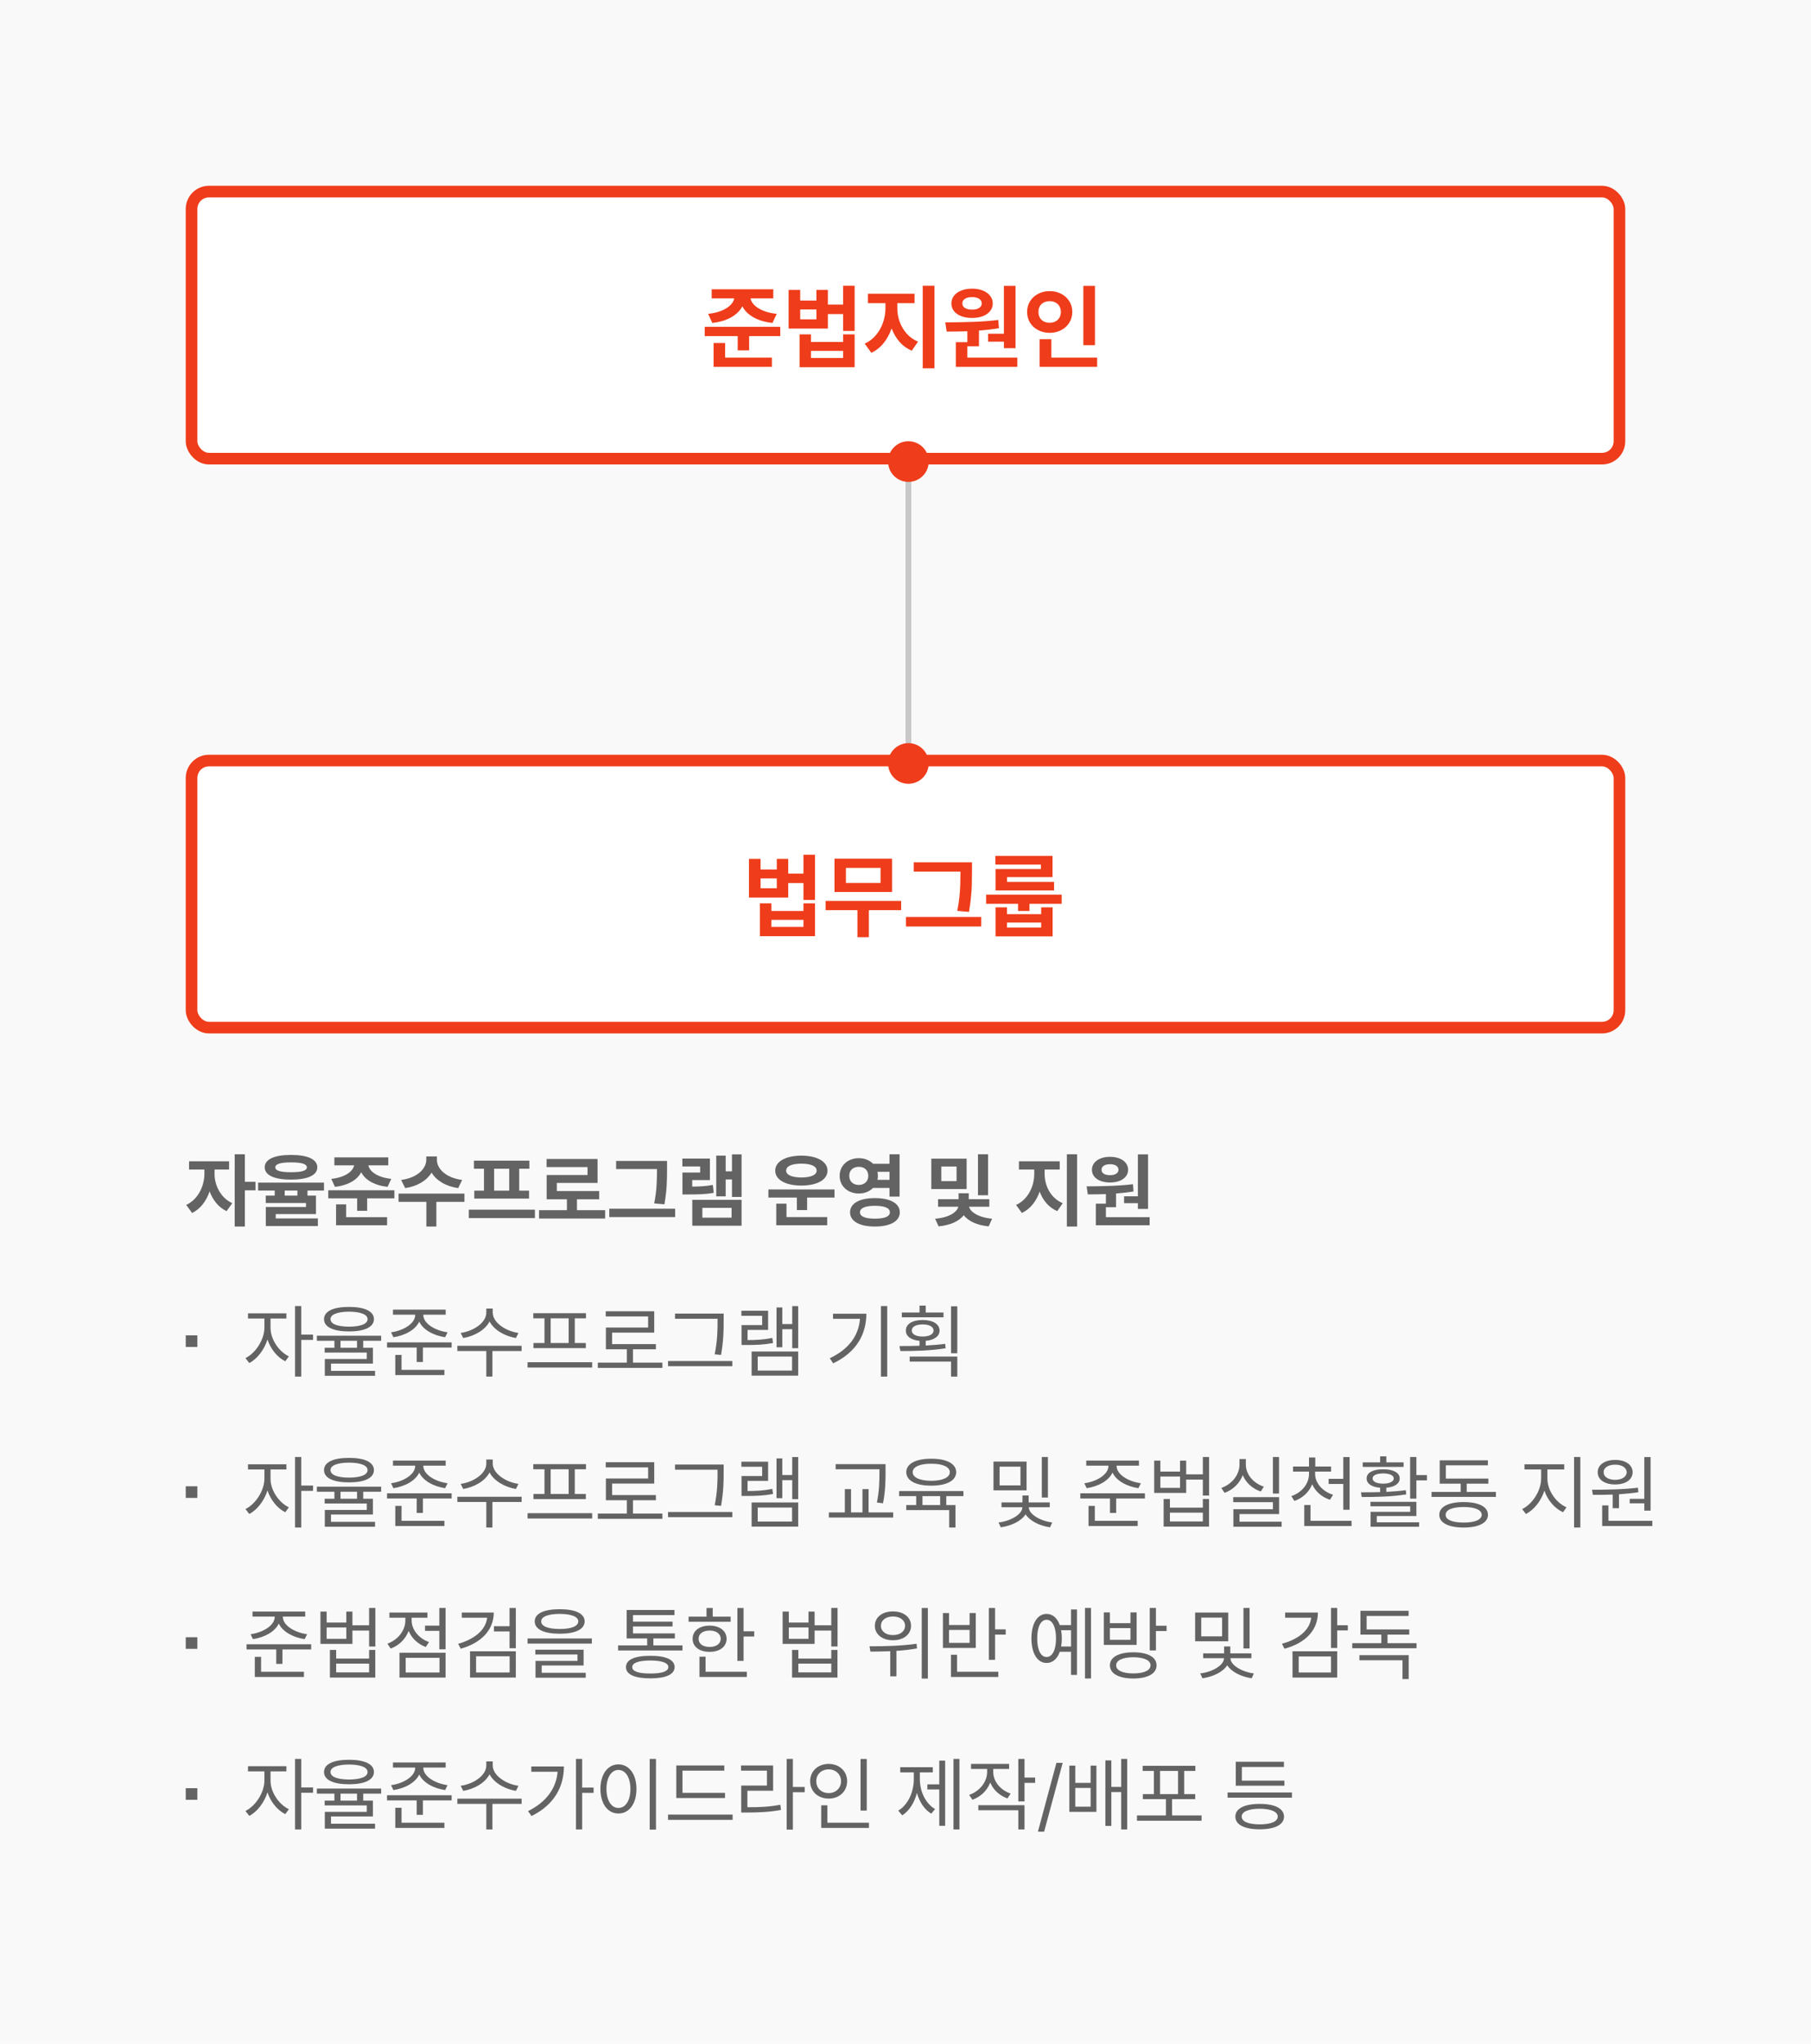
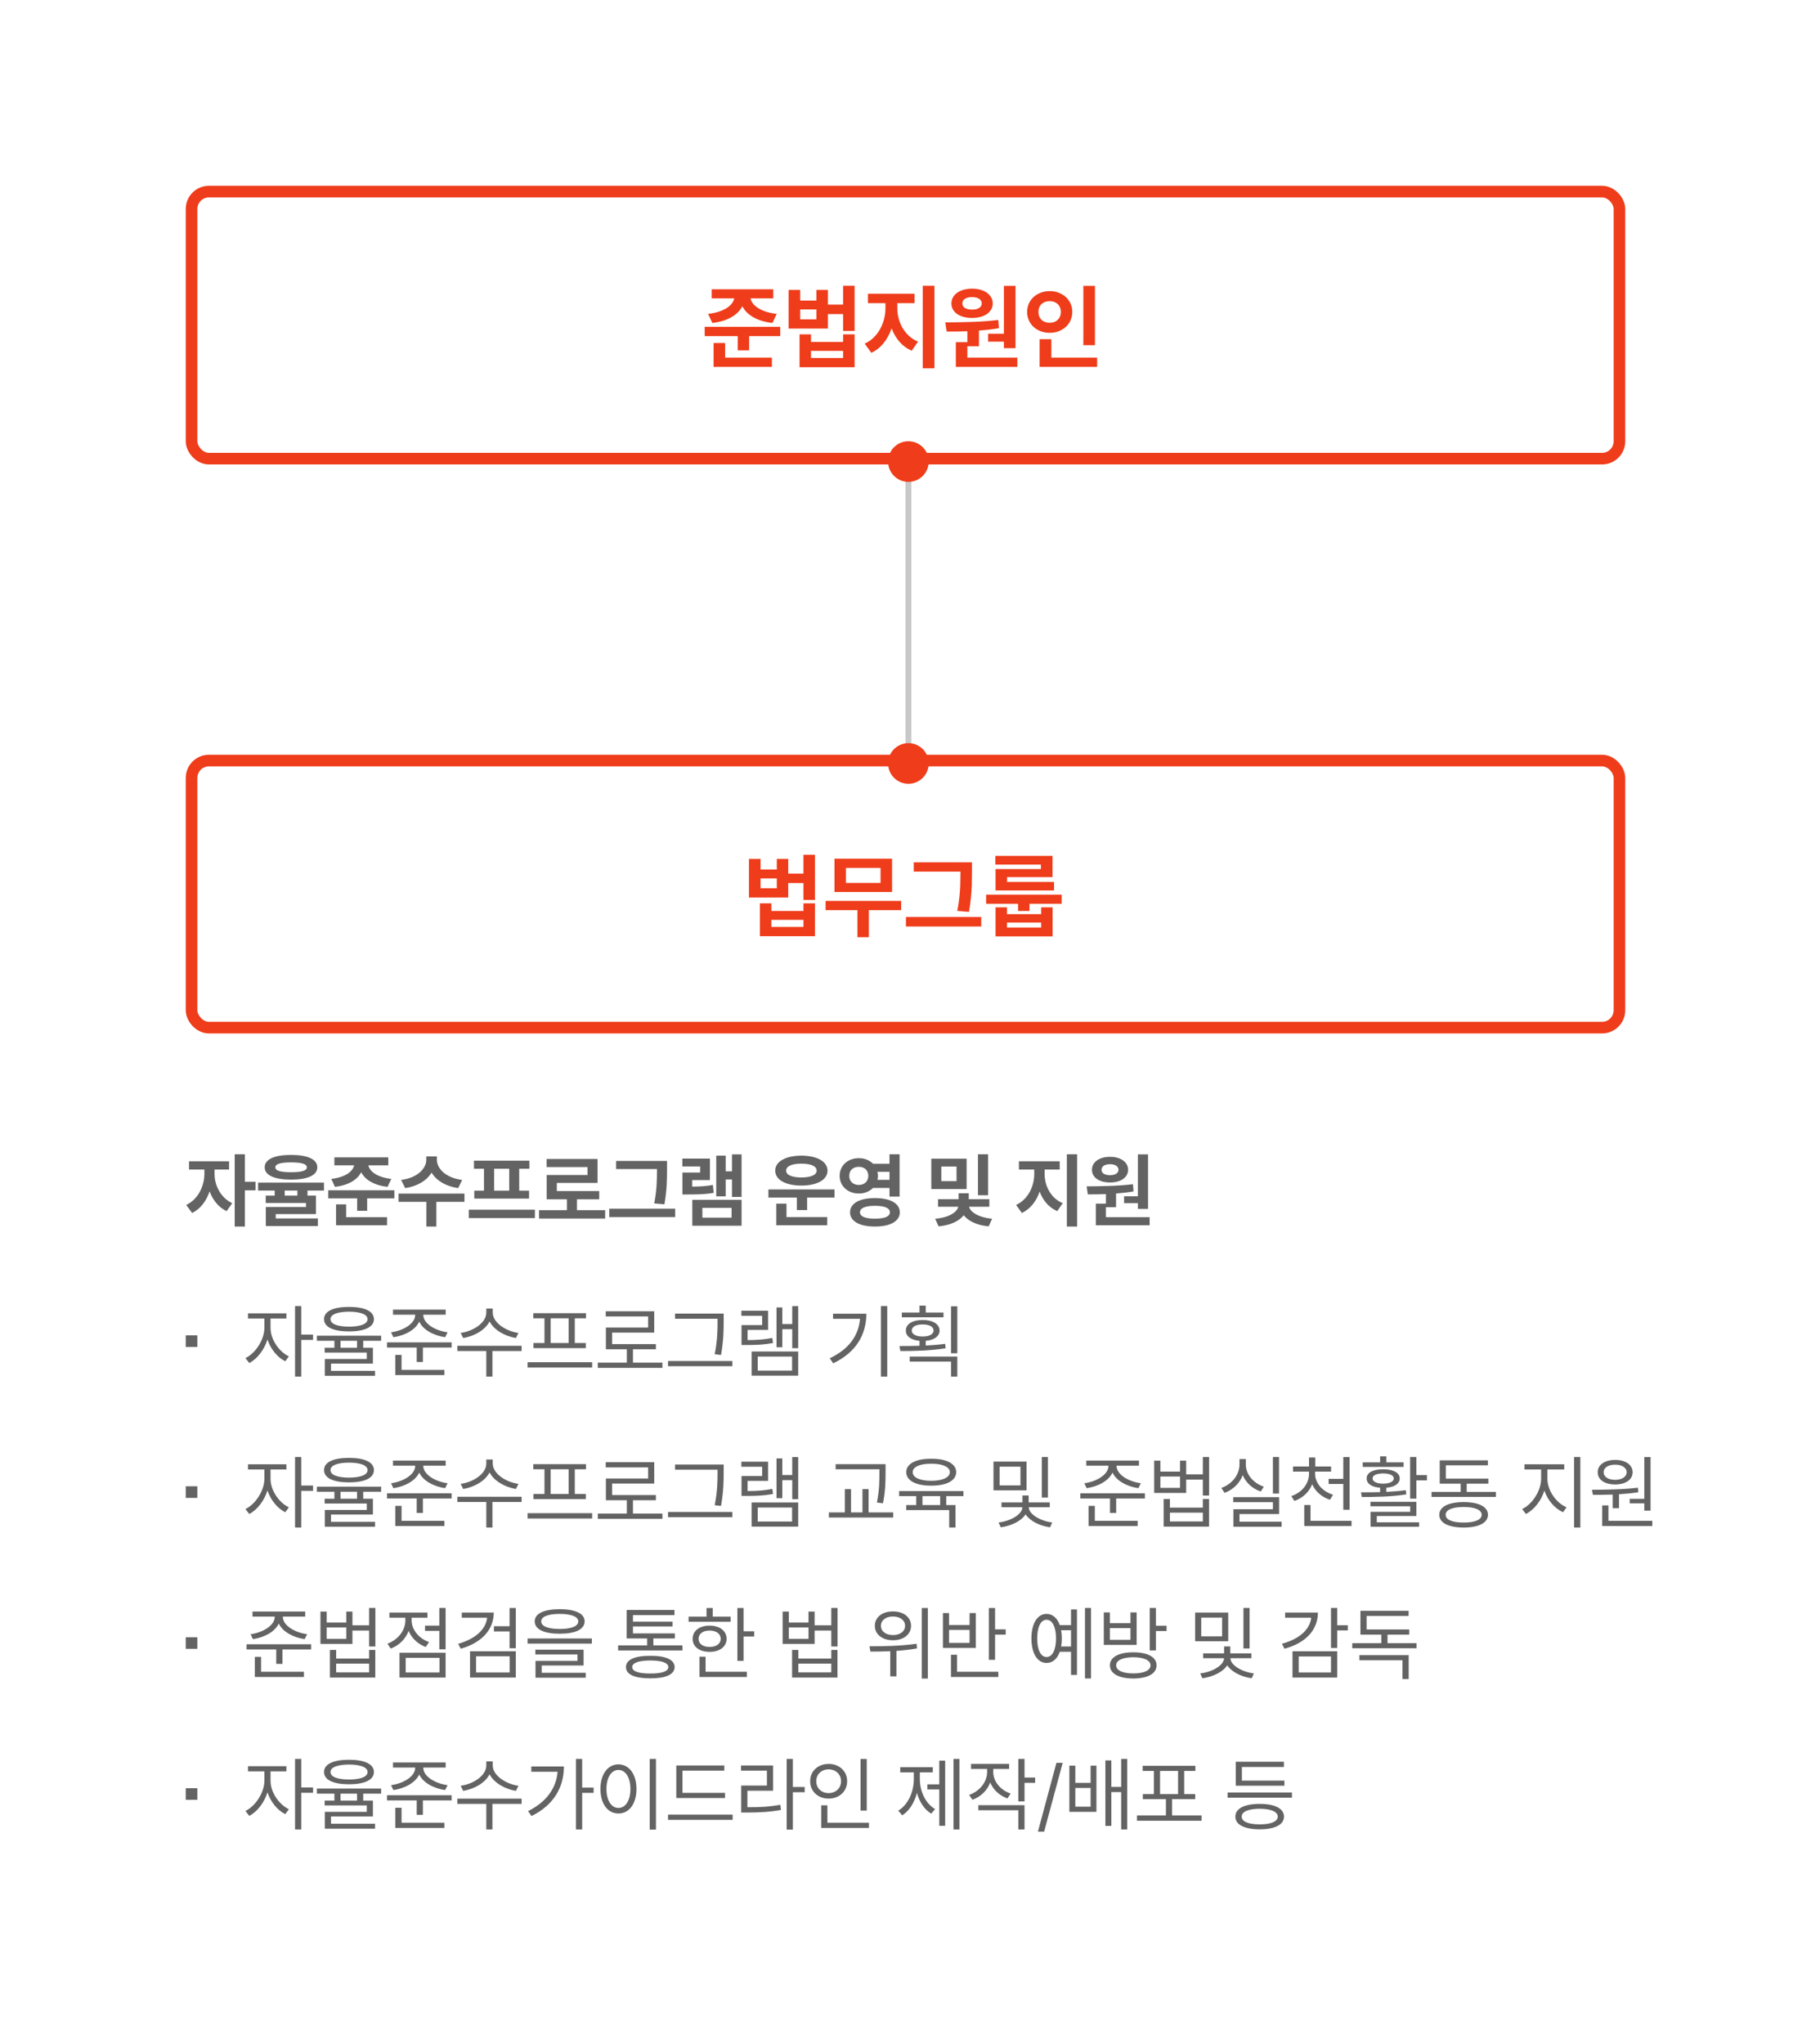
<svg xmlns="http://www.w3.org/2000/svg" width="312" height="352" viewBox="0 0 312 352" fill="none">
-   <rect width="312" height="352" fill="#F9F9F9" />
-   <rect x="33" y="33" width="246" height="46" rx="3" fill="white" />
  <path d="M133.219 51.391H129.297C129.375 51.797 129.596 52.185 129.961 52.555C130.326 52.919 130.833 53.237 131.484 53.508C132.135 53.779 132.911 53.964 133.812 54.062L133.078 55.625C131.776 55.479 130.682 55.154 129.797 54.648C128.911 54.143 128.276 53.51 127.891 52.75C127.505 53.505 126.87 54.138 125.984 54.648C125.099 55.154 124.01 55.479 122.719 55.625L122 54.062C122.896 53.964 123.669 53.779 124.32 53.508C124.971 53.237 125.477 52.919 125.836 52.555C126.195 52.185 126.417 51.797 126.5 51.391H122.609V49.828H133.219V51.391ZM121.406 56.297H134.422V57.891H129.062V60.344H127.094V57.891H121.406V56.297ZM122.938 59.078H124.922V61.594H132.984V63.188H122.938V59.078ZM137.859 51.766H140.656V49.938H142.625V52.469H145.25V49.219H147.234V57H145.25V54.094H142.625V56.594H135.859V49.938H137.859V51.766ZM137.75 57.594H139.719V58.906H145.25V57.594H147.234V63.25H137.75V57.594ZM140.656 55V53.297H137.859V55H140.656ZM145.25 61.656V60.438H139.719V61.656H145.25ZM154.594 53.094C154.589 53.88 154.721 54.654 154.992 55.414C155.263 56.169 155.667 56.852 156.203 57.461C156.74 58.065 157.391 58.526 158.156 58.844L157.078 60.406C156.266 60.062 155.568 59.56 154.984 58.898C154.401 58.232 153.943 57.453 153.609 56.562C153.276 57.526 152.812 58.375 152.219 59.109C151.63 59.839 150.927 60.391 150.109 60.766L148.969 59.188C149.729 58.849 150.378 58.357 150.914 57.711C151.456 57.065 151.862 56.341 152.133 55.539C152.409 54.732 152.547 53.917 152.547 53.094V52.219H149.531V50.594H157.562V52.219H154.594V53.094ZM158.969 49.219H160.984V63.438H158.969V49.219ZM174.953 59.969H172.953V58.844H170.234V57.484H172.953V49.234H174.953V59.969ZM162.859 55.531C164.646 55.521 166.281 55.49 167.766 55.438C169.25 55.38 170.656 55.271 171.984 55.109L172.094 56.531C171.01 56.714 169.865 56.849 168.656 56.938V59.641H166.656V61.594H175.266V63.188H164.672V58.938H166.656V57.055C165.667 57.091 164.479 57.109 163.094 57.109L162.859 55.531ZM163.906 52.266C163.906 51.766 164.057 51.323 164.359 50.938C164.661 50.552 165.083 50.253 165.625 50.039C166.167 49.825 166.786 49.719 167.484 49.719C168.167 49.719 168.776 49.825 169.312 50.039C169.849 50.253 170.268 50.552 170.57 50.938C170.878 51.323 171.031 51.766 171.031 52.266C171.031 52.766 170.878 53.206 170.57 53.586C170.268 53.966 169.849 54.258 169.312 54.461C168.776 54.664 168.167 54.766 167.484 54.766C166.781 54.766 166.159 54.664 165.617 54.461C165.081 54.258 164.661 53.966 164.359 53.586C164.057 53.206 163.906 52.766 163.906 52.266ZM165.797 52.266C165.792 52.604 165.943 52.867 166.25 53.055C166.562 53.237 166.984 53.328 167.516 53.328C167.995 53.328 168.383 53.234 168.68 53.047C168.982 52.859 169.135 52.599 169.141 52.266C169.135 51.922 168.979 51.654 168.672 51.461C168.37 51.268 167.974 51.172 167.484 51.172C166.969 51.172 166.557 51.268 166.25 51.461C165.943 51.654 165.792 51.922 165.797 52.266ZM188.641 59.453H186.641V49.234H188.641V59.453ZM176.953 53.719C176.953 53.036 177.125 52.422 177.469 51.875C177.812 51.328 178.279 50.904 178.867 50.602C179.461 50.294 180.12 50.141 180.844 50.141C181.562 50.141 182.219 50.294 182.812 50.602C183.406 50.904 183.875 51.328 184.219 51.875C184.562 52.422 184.734 53.036 184.734 53.719C184.734 54.411 184.562 55.034 184.219 55.586C183.875 56.133 183.406 56.56 182.812 56.867C182.219 57.175 181.562 57.328 180.844 57.328C180.12 57.328 179.461 57.175 178.867 56.867C178.273 56.56 177.805 56.133 177.461 55.586C177.122 55.034 176.953 54.411 176.953 53.719ZM178.906 53.719C178.901 54.104 178.982 54.44 179.148 54.727C179.315 55.008 179.544 55.224 179.836 55.375C180.133 55.521 180.469 55.594 180.844 55.594C181.208 55.594 181.534 55.521 181.82 55.375C182.112 55.224 182.341 55.008 182.508 54.727C182.68 54.44 182.766 54.104 182.766 53.719C182.766 53.344 182.68 53.016 182.508 52.734C182.341 52.453 182.112 52.24 181.82 52.094C181.529 51.943 181.203 51.87 180.844 51.875C180.469 51.87 180.133 51.943 179.836 52.094C179.544 52.24 179.315 52.453 179.148 52.734C178.982 53.016 178.901 53.344 178.906 53.719ZM179.109 58.422H181.125V61.594H189.016V63.188H179.109V58.422Z" fill="#EF3C1A" />
  <rect x="33" y="33" width="246" height="46" rx="3" stroke="#EF3C1A" stroke-width="2" />
  <rect x="33" y="131" width="246" height="46" rx="3" fill="white" />
  <path d="M131.031 149.766H133.828V147.938H135.797V150.469H138.422V147.219H140.406V155H138.422V152.094H135.797V154.594H129.031V147.938H131.031V149.766ZM130.922 155.594H132.891V156.906H138.422V155.594H140.406V161.25H130.922V155.594ZM133.828 153V151.297H131.031V153H133.828ZM138.422 159.656V158.438H132.891V159.656H138.422ZM155.25 156.766H149.688V161.422H147.719V156.766H142.234V155.172H155.25V156.766ZM143.766 147.906H153.688V153.641H143.766V147.906ZM151.703 152.078V149.484H145.734V152.078H151.703ZM167.453 150.234C167.448 151.125 167.438 151.87 167.422 152.469C167.406 153.062 167.359 153.747 167.281 154.523C167.208 155.299 167.094 156.146 166.938 157.062L164.922 156.891C165.089 156.042 165.211 155.24 165.289 154.484C165.367 153.724 165.414 153.044 165.43 152.445C165.451 151.846 165.464 151.109 165.469 150.234V150.125H157.422V148.531H167.453V150.234ZM156.078 157.938H169.047V159.578H156.078V157.938ZM182.906 155.672H177.359V156.906H175.391V155.672H169.891V154.094H182.906V155.672ZM171.484 147.422H181.328V151.078H173.5V151.906H181.594V153.375H171.516V149.688H179.328V148.922H171.484V147.422ZM171.516 156.281H173.484V157.453H179.375V156.281H181.344V161.281H171.516V156.281ZM179.375 159.766V158.906H173.484V159.766H179.375Z" fill="#EF3C1A" />
  <rect x="33" y="131" width="246" height="46" rx="3" stroke="#EF3C1A" stroke-width="2" />
  <path d="M36.963 202.207V201.441H39.465V200.02H32.574V201.441H35.213V202.207C35.199 204.265 34.153 206.575 32.082 207.539L33.094 208.92C34.529 208.243 35.555 206.849 36.108 205.208C36.669 206.698 37.653 207.97 39.041 208.605L40.012 207.238C37.968 206.288 36.956 204.101 36.963 202.207ZM40.435 211.258H42.185V205.023H44.018V203.561H42.185V198.816H40.435V211.258ZM50.143 198.926C47.272 198.926 45.603 199.678 45.603 201.059C45.603 202.433 47.272 203.178 50.143 203.178C53.007 203.178 54.661 202.433 54.668 201.059C54.661 199.678 53.007 198.926 50.143 198.926ZM44.469 205.064H47.326V205.939H45.781V207.211H52.713V207.895H45.795V211.176H54.764V209.863H47.504V209.111H54.435V205.939H52.973V205.064H55.816V203.697H44.469V205.064ZM47.435 201.059C47.429 200.491 48.317 200.211 50.143 200.211C51.981 200.211 52.863 200.491 52.863 201.059C52.863 201.653 51.981 201.899 50.143 201.906C48.317 201.899 47.429 201.653 47.435 201.059ZM49.049 205.939V205.064H51.236V205.939H49.049ZM66.891 199.35H57.607V200.717H61.012C60.807 201.735 59.535 202.781 57.074 203.055L57.703 204.422C60.027 204.162 61.572 203.191 62.228 201.906C62.885 203.198 64.436 204.162 66.768 204.422L67.41 203.055C64.949 202.781 63.657 201.742 63.459 200.717H66.891V199.35ZM56.555 206.404H61.531V208.551H63.254V206.404H67.943V205.01H56.555V206.404ZM57.895 211.039H66.686V209.645H59.631V207.443H57.895V211.039ZM75.272 199.787V199.186H73.439V199.787C73.433 201.257 71.936 202.877 69.106 203.232L69.803 204.641C71.949 204.326 73.535 203.314 74.356 201.975C75.169 203.321 76.762 204.326 78.936 204.641L79.619 203.232C76.769 202.877 75.265 201.257 75.272 199.787ZM68.668 207.006H73.453V211.258H75.176V207.006H80.016V205.584H68.668V207.006ZM92.156 208.359H80.768V209.809H92.156V208.359ZM81.656 201.305H83.379V205.078H81.711V206.445H91.144V205.078H89.449V201.305H91.199V199.91H81.656V201.305ZM85.129 205.078V201.305H87.727V205.078H85.129ZM104.256 208.441H99.402V206.568H103.23V205.146H95.93V203.752H102.943V199.623H94.166V201.018H101.221V202.385H94.18V206.568H97.666V208.441H92.867V209.877H104.256V208.441ZM114.92 199.965H106.143V201.359H113.184V201.455C113.177 203.109 113.177 204.887 112.705 207.279L114.469 207.43C114.913 204.853 114.913 203.164 114.92 201.455V199.965ZM104.967 209.631H116.314V208.195H104.967V209.631ZM127.758 198.83H126.104V201.756H125.023V199.049H123.396V206.062H125.023V203.15H126.104V206.158H127.758V198.83ZM117.559 200.908H120.621V201.961H117.572V205.734H118.434C120.279 205.734 121.503 205.714 122.959 205.461L122.809 204.094C121.633 204.312 120.614 204.374 119.254 204.381V203.26H122.303V199.555H117.559V200.908ZM119.268 211.121H127.758V206.664H119.268V211.121ZM121.004 209.727V208.045H126.035V209.727H121.004ZM143.768 204.873H132.379V206.268H137.287V208.428H139.051V206.268H143.768V204.873ZM133.555 201.633C133.555 203.219 135.359 204.203 138.066 204.203C140.76 204.203 142.558 203.219 142.564 201.633C142.558 200.054 140.76 199.062 138.066 199.049C135.359 199.062 133.555 200.054 133.555 201.633ZM133.732 211.039H142.51V209.631H135.496V207.32H133.732V211.039ZM135.441 201.633C135.435 200.84 136.46 200.43 138.066 200.43C139.673 200.43 140.691 200.84 140.691 201.633C140.691 202.392 139.673 202.802 138.066 202.809C136.46 202.802 135.435 202.392 135.441 201.633ZM147.965 199.486C146.078 199.479 144.643 200.758 144.656 202.535C144.643 204.292 146.078 205.577 147.965 205.57C148.949 205.577 149.811 205.215 150.405 204.613H153.242V206.104H154.979V198.816H153.242V200.457H150.419C149.824 199.849 148.956 199.479 147.965 199.486ZM146.311 202.535C146.304 201.544 146.994 200.97 147.965 200.977C148.901 200.97 149.585 201.544 149.592 202.535C149.585 203.492 148.901 204.101 147.965 204.094C146.994 204.101 146.304 203.492 146.311 202.535ZM146.447 208.811C146.447 210.355 148.095 211.265 150.727 211.258C153.358 211.265 155.013 210.355 155.02 208.811C155.013 207.266 153.358 206.356 150.727 206.363C148.095 206.356 146.447 207.266 146.447 208.811ZM148.156 208.811C148.156 208.065 149.079 207.696 150.727 207.689C152.408 207.696 153.304 208.065 153.311 208.811C153.304 209.535 152.408 209.904 150.727 209.904C149.079 209.904 148.156 209.535 148.156 208.811ZM151.164 201.838H153.242V203.219H151.171C151.219 203 151.246 202.774 151.246 202.535C151.246 202.296 151.219 202.057 151.164 201.838ZM166.531 199.568H160.447V204.805H166.531V199.568ZM161.104 209.918L161.705 211.23C163.783 211.032 165.267 210.301 166.032 209.316C166.791 210.287 168.261 211.039 170.332 211.23L170.92 209.918C168.452 209.679 167.146 208.701 166.955 207.854H170.441V206.555H166.9V205.529H165.15V206.555H161.609V207.854H165.096C164.904 208.729 163.592 209.713 161.104 209.918ZM162.17 203.438V200.922H164.795V203.438H162.17ZM168.486 205.871H170.223V198.816H168.486V205.871ZM179.971 202.207V201.441H182.568V200.02H175.541V201.441H178.18V202.207C178.18 204.312 177.113 206.616 175.049 207.539L176.047 208.92C177.517 208.243 178.549 206.876 179.109 205.242C179.67 206.746 180.682 207.983 182.145 208.605L183.088 207.238C181.003 206.37 179.964 204.217 179.971 202.207ZM183.799 211.258H185.562V198.816H183.799V211.258ZM197.785 198.83H196.035V206.049H193.656V207.238H196.035V208.223H197.785V198.83ZM187.203 204.34L187.408 205.721C188.352 205.721 189.411 205.714 190.525 205.673V207.32H188.789V211.039H198.059V209.645H190.525V207.936H192.275V205.57C193.28 205.495 194.299 205.379 195.283 205.215L195.188 203.971C192.556 204.292 189.479 204.326 187.203 204.34ZM188.119 201.482C188.119 202.815 189.397 203.677 191.25 203.67C193.055 203.677 194.347 202.815 194.354 201.482C194.347 200.156 193.055 199.247 191.25 199.254C189.397 199.247 188.119 200.156 188.119 201.482ZM189.773 201.482C189.767 200.867 190.361 200.525 191.25 200.525C192.084 200.525 192.686 200.867 192.699 201.482C192.686 202.084 192.084 202.419 191.25 202.412C190.361 202.419 189.767 202.084 189.773 201.482Z" fill="#636363" />
  <rect x="32" y="230" width="2" height="2" fill="#636363" />
  <path d="M46.607 228.686V227.1H49.342V226.211H42.725V227.1H45.555V228.686C45.541 230.757 44.037 233.067 42.287 233.922L42.943 234.77C44.304 234.072 45.52 232.5 46.081 230.716C46.628 232.363 47.783 233.799 49.15 234.469L49.766 233.621C48.002 232.78 46.594 230.634 46.607 228.686ZM50.832 237.107H51.898V230.791H53.935V229.875H51.898V224.953H50.832V237.107ZM60.129 225.104C57.415 225.104 55.822 225.855 55.822 227.209C55.822 228.576 57.415 229.321 60.129 229.328C62.829 229.321 64.415 228.576 64.422 227.209C64.415 225.855 62.829 225.104 60.129 225.104ZM54.592 230.941H57.613V232.145H55.932V232.965H63.191V234.072H55.959V236.971H64.613V236.123H57.025V234.865H64.244V232.145H62.576V230.941H65.666V230.066H54.592V230.941ZM56.943 227.209C56.93 226.409 58.112 225.938 60.129 225.924C62.145 225.938 63.321 226.409 63.328 227.209C63.321 228.043 62.145 228.494 60.129 228.508C58.112 228.494 56.93 228.043 56.943 227.209ZM58.666 232.145V230.941H61.51V232.145H58.666ZM72.926 226.471V226.443H76.781V225.568H67.703V226.443H71.531V226.471C71.538 227.968 69.515 229.185 67.375 229.479L67.772 230.326C69.74 230.039 71.565 229.062 72.228 227.64C72.885 229.062 74.724 230.039 76.686 230.326L77.109 229.479C74.956 229.185 72.919 227.968 72.926 226.471ZM66.678 232.104H71.791V234.592H72.857V232.104H77.807V231.215H66.678V232.104ZM68.1 236.848H76.562V235.945H69.18V233.375H68.1V236.848ZM84.889 226.088V225.391H83.781V226.088C83.781 227.831 81.56 229.28 79.365 229.588L79.803 230.463C81.696 230.148 83.562 229.116 84.342 227.612C85.121 229.103 86.994 230.148 88.881 230.463L89.318 229.588C87.124 229.28 84.895 227.804 84.889 226.088ZM78.791 232.705H83.781V237.107H84.834V232.705H89.865V231.803H78.791V232.705ZM102.02 234.633H90.891V235.549H102.02V234.633ZM91.875 227.072H93.803V231.324H91.902V232.199H100.926V231.324H99.025V227.072H100.953V226.184H91.875V227.072ZM94.869 231.324V227.072H97.973V231.324H94.869ZM114.119 234.701H109.047V232.404H112.998V231.516H105.451V229.533H112.711V225.855H104.357V226.744H111.658V228.658H104.385V232.404H107.994V234.701H102.99V235.604H114.119V234.701ZM124.674 226.252H116.293V227.141H123.621V227.469C123.621 228.959 123.621 230.777 123.129 233.266L124.223 233.375C124.674 230.729 124.674 229 124.674 227.469V226.252ZM115.09 235.316H126.164V234.428H115.09V235.316ZM137.512 224.967H136.486V228.057H134.777V225.199H133.779V232.049H134.777V228.945H136.486V232.213H137.512V224.967ZM127.723 226.635H131.305V228.234H127.75V231.666H128.543C130.307 231.666 131.599 231.618 133.178 231.324L133.055 230.449C131.619 230.736 130.389 230.812 128.789 230.818V229.068H132.33V225.76H127.723V226.635ZM129.486 236.943H137.512V232.787H129.486V236.943ZM130.539 236.068V233.662H136.459V236.068H130.539ZM152.852 224.953H151.771V237.107H152.852V224.953ZM142.953 233.949L143.541 234.824C147.615 232.869 149.242 229.772 149.256 226.279H143.514V227.154H148.162C147.923 230.06 146.241 232.391 142.953 233.949ZM162.545 226.074H159.482V224.885H158.416V226.074H155.367V226.895H162.545V226.074ZM154.957 231.844L155.121 232.705C157.309 232.705 160.248 232.664 162.914 232.227L162.832 231.461C161.766 231.611 160.617 231.7 159.482 231.755V230.948C160.925 230.825 161.861 230.169 161.875 229.178C161.861 228.05 160.692 227.359 158.963 227.359C157.206 227.359 156.051 228.05 156.064 229.178C156.051 230.169 156.974 230.818 158.416 230.948V231.796C157.179 231.837 155.989 231.844 154.957 231.844ZM156.721 234.523H163.844V237.107H164.924V233.662H156.721V234.523ZM157.076 229.178C157.076 228.515 157.821 228.111 158.963 228.125C160.084 228.111 160.843 228.515 160.836 229.178C160.843 229.8 160.084 230.217 158.963 230.203C157.821 230.217 157.076 229.8 157.076 229.178ZM163.844 233.088H164.924V224.994H163.844V233.088Z" fill="#636363" />
  <rect x="32" y="256" width="2" height="2" fill="#636363" />
  <path d="M46.607 254.686V253.1H49.342V252.211H42.725V253.1H45.555V254.686C45.541 256.757 44.037 259.067 42.287 259.922L42.943 260.77C44.304 260.072 45.52 258.5 46.081 256.716C46.628 258.363 47.783 259.799 49.15 260.469L49.766 259.621C48.002 258.78 46.594 256.634 46.607 254.686ZM50.832 263.107H51.898V256.791H53.935V255.875H51.898V250.953H50.832V263.107ZM60.129 251.104C57.415 251.104 55.822 251.855 55.822 253.209C55.822 254.576 57.415 255.321 60.129 255.328C62.829 255.321 64.415 254.576 64.422 253.209C64.415 251.855 62.829 251.104 60.129 251.104ZM54.592 256.941H57.613V258.145H55.932V258.965H63.191V260.072H55.959V262.971H64.613V262.123H57.025V260.865H64.244V258.145H62.576V256.941H65.666V256.066H54.592V256.941ZM56.943 253.209C56.93 252.409 58.112 251.938 60.129 251.924C62.145 251.938 63.321 252.409 63.328 253.209C63.321 254.043 62.145 254.494 60.129 254.508C58.112 254.494 56.93 254.043 56.943 253.209ZM58.666 258.145V256.941H61.51V258.145H58.666ZM72.926 252.471V252.443H76.781V251.568H67.703V252.443H71.531V252.471C71.538 253.968 69.515 255.185 67.375 255.479L67.772 256.326C69.74 256.039 71.565 255.062 72.228 253.64C72.885 255.062 74.724 256.039 76.686 256.326L77.109 255.479C74.956 255.185 72.919 253.968 72.926 252.471ZM66.678 258.104H71.791V260.592H72.857V258.104H77.807V257.215H66.678V258.104ZM68.1 262.848H76.562V261.945H69.18V259.375H68.1V262.848ZM84.889 252.088V251.391H83.781V252.088C83.781 253.831 81.56 255.28 79.365 255.588L79.803 256.463C81.696 256.148 83.562 255.116 84.342 253.612C85.121 255.103 86.994 256.148 88.881 256.463L89.318 255.588C87.124 255.28 84.895 253.804 84.889 252.088ZM78.791 258.705H83.781V263.107H84.834V258.705H89.865V257.803H78.791V258.705ZM102.02 260.633H90.891V261.549H102.02V260.633ZM91.875 253.072H93.803V257.324H91.902V258.199H100.926V257.324H99.025V253.072H100.953V252.184H91.875V253.072ZM94.869 257.324V253.072H97.973V257.324H94.869ZM114.119 260.701H109.047V258.404H112.998V257.516H105.451V255.533H112.711V251.855H104.357V252.744H111.658V254.658H104.385V258.404H107.994V260.701H102.99V261.604H114.119V260.701ZM124.674 252.252H116.293V253.141H123.621V253.469C123.621 254.959 123.621 256.777 123.129 259.266L124.223 259.375C124.674 256.729 124.674 255 124.674 253.469V252.252ZM115.09 261.316H126.164V260.428H115.09V261.316ZM137.512 250.967H136.486V254.057H134.777V251.199H133.779V258.049H134.777V254.945H136.486V258.213H137.512V250.967ZM127.723 252.635H131.305V254.234H127.75V257.666H128.543C130.307 257.666 131.599 257.618 133.178 257.324L133.055 256.449C131.619 256.736 130.389 256.812 128.789 256.818V255.068H132.33V251.76H127.723V252.635ZM129.486 262.943H137.512V258.787H129.486V262.943ZM130.539 262.068V259.662H136.459V262.068H130.539ZM152.564 252.184H143.965V253.072H151.512V253.537C151.505 255.055 151.505 256.654 151.074 258.801L152.127 258.924C152.558 256.661 152.558 255.096 152.564 253.537V252.184ZM142.803 261.385H153.877V260.496H149.639V256.49H148.586V260.496H146.617V256.49H145.551V260.496H142.803V261.385ZM165.977 256.818H154.902V257.693H157.842V259.238H156.133V260.1H163.529V263.107H164.609V259.238H163.023V257.693H165.977V256.818ZM156.133 253.564C156.133 255.027 157.794 255.902 160.439 255.889C163.071 255.902 164.726 255.027 164.732 253.564C164.726 252.108 163.071 251.24 160.439 251.254C157.794 251.24 156.133 252.108 156.133 253.564ZM157.24 253.564C157.233 252.662 158.471 252.102 160.439 252.115C162.388 252.102 163.632 252.662 163.639 253.564C163.632 254.487 162.388 255.048 160.439 255.055C158.471 255.048 157.233 254.487 157.24 253.564ZM158.922 259.238V257.693H161.971V259.238H158.922ZM176.859 251.746H171.158V256.695H176.859V251.746ZM172.033 262.232L172.416 263.066C174.248 262.813 175.957 261.979 176.688 260.831C177.413 261.952 179.081 262.813 180.906 263.066L181.275 262.232C179.19 261.973 177.235 260.79 177.242 259.607H180.852V258.773H177.215V257.584H176.148V258.773H172.539V259.607H176.135C176.135 260.817 174.125 262 172.033 262.232ZM172.211 255.848V252.621H175.807V255.848H172.211ZM179.484 257.939H180.537V250.953H179.484V257.939ZM192.363 252.471V252.443H196.219V251.568H187.141V252.443H190.969V252.471C190.976 253.968 188.952 255.185 186.812 255.479L187.209 256.326C189.178 256.039 191.003 255.062 191.666 253.64C192.322 255.062 194.161 256.039 196.123 256.326L196.547 255.479C194.394 255.185 192.356 253.968 192.363 252.471ZM186.115 258.104H191.229V260.592H192.295V258.104H197.244V257.215H186.115V258.104ZM187.537 262.848H196V261.945H188.617V259.375H187.537V262.848ZM199.91 251.582H198.844V257.146H204.354V254.85H207.225V257.598H208.305V250.953H207.225V253.947H204.354V251.582H203.301V253.469H199.91V251.582ZM199.91 256.271V254.316H203.301V256.271H199.91ZM200.471 262.943H208.291V258.186H207.225V259.676H201.551V258.186H200.471V262.943ZM201.551 262.055V260.537H207.225V262.055H201.551ZM220.35 250.953H219.297V257.256H220.35V250.953ZM210.41 256.285L210.971 257.133C212.413 256.613 213.555 255.499 214.102 254.084C214.648 255.396 215.776 256.415 217.205 256.9L217.738 256.066C215.934 255.472 214.621 253.954 214.635 252.238V251.309H213.541V252.238C213.541 254.022 212.242 255.649 210.41 256.285ZM212.461 258.732H219.297V259.949H212.488V262.971H220.801V262.096H213.541V260.783H220.363V257.871H212.461V258.732ZM226.57 253.865V253.469H229.318V252.594H226.598V251.035H225.518V252.594H222.77V253.469H225.518V253.865C225.511 255.581 224.267 257.092 222.469 257.693L223.002 258.527C224.431 258.028 225.538 256.989 226.064 255.649C226.611 256.9 227.726 257.864 229.127 258.322L229.66 257.461C227.855 256.894 226.577 255.485 226.57 253.865ZM224.697 262.848H232.846V261.945H225.777V259.225H224.697V262.848ZM228.895 255.602H231.424V260.045H232.504V250.967H231.424V254.713H228.895V255.602ZM244.016 250.953H242.936V258.131H244.016V254.986H245.834V254.07H244.016V250.953ZM234.473 257.037L234.596 257.844C236.735 257.844 239.654 257.823 242.279 257.393L242.184 256.668C241.117 256.818 239.969 256.907 238.834 256.962V256.251C240.249 256.128 241.131 255.561 241.145 254.645C241.131 253.646 240.017 253.065 238.287 253.072C236.558 253.065 235.437 253.646 235.443 254.645C235.437 255.567 236.339 256.135 237.768 256.251V257.003C236.578 257.037 235.443 257.037 234.473 257.037ZM234.773 252.662H241.814V251.883H238.834V250.844H237.768V251.883H234.773V252.662ZM236.1 259.443H242.949V260.4H236.127V262.971H244.48V262.205H237.193V261.125H244.016V258.678H236.1V259.443ZM236.469 254.645C236.462 254.111 237.166 253.79 238.287 253.783C239.408 253.79 240.119 254.111 240.119 254.645C240.119 255.191 239.408 255.54 238.287 255.547C237.166 255.54 236.462 255.191 236.469 254.645ZM257.715 256.969H252.684V255.547H256.416V254.672H249.088V252.389H256.334V251.527H248.035V255.547H251.645V256.969H246.627V257.83H257.715V256.969ZM247.967 260.906C247.96 262.308 249.539 263.094 252.164 263.107C254.769 263.094 256.334 262.308 256.348 260.906C256.334 259.519 254.769 258.726 252.164 258.719C249.539 258.726 247.96 259.519 247.967 260.906ZM249.061 260.906C249.047 260.065 250.216 259.566 252.164 259.566C254.092 259.566 255.261 260.065 255.268 260.906C255.261 261.761 254.092 262.253 252.164 262.246C250.216 262.253 249.047 261.761 249.061 260.906ZM266.588 254.686V253.1H269.486V252.211H262.637V253.1H265.508V254.686C265.501 256.791 263.983 259.088 262.24 259.922L262.883 260.77C264.271 260.072 265.501 258.527 266.068 256.743C266.636 258.425 267.859 259.826 269.281 260.469L269.883 259.621C268.092 258.849 266.595 256.75 266.588 254.686ZM271.182 263.107H272.262V250.953H271.182V263.107ZM284.361 250.967H283.281V258.158H280.766V258.938H283.281V260.195H284.361V250.967ZM274.271 256.6L274.422 257.475C275.44 257.475 276.609 257.475 277.84 257.427V259.771H278.92V257.372C280.034 257.304 281.176 257.194 282.256 257.023L282.188 256.244C279.583 256.565 276.534 256.586 274.271 256.6ZM275.256 253.578C275.249 254.877 276.466 255.684 278.264 255.684C280.048 255.684 281.265 254.877 281.271 253.578C281.265 252.3 280.048 251.459 278.264 251.459C276.466 251.459 275.249 252.3 275.256 253.578ZM276.021 262.848H284.662V261.945H277.102V259.293H276.021V262.848ZM276.281 253.578C276.268 252.799 277.074 252.266 278.264 252.279C279.419 252.266 280.239 252.799 280.246 253.578C280.239 254.371 279.419 254.884 278.264 254.891C277.074 254.884 276.268 254.371 276.281 253.578Z" fill="#636363" />
  <rect x="32" y="282" width="2" height="2" fill="#636363" />
  <path d="M48.727 278.471V278.443H52.582V277.568H43.504V278.443H47.332V278.471C47.339 279.968 45.315 281.185 43.176 281.479L43.572 282.326C45.541 282.039 47.366 281.062 48.029 279.64C48.685 281.062 50.524 282.039 52.486 282.326L52.91 281.479C50.757 281.185 48.72 279.968 48.727 278.471ZM42.478 284.104H47.592V286.592H48.658V284.104H53.607V283.215H42.478V284.104ZM43.9 288.848H52.363V287.945H44.98V285.375H43.9V288.848ZM56.273 277.582H55.207V283.146H60.717V280.85H63.588V283.598H64.668V276.953H63.588V279.947H60.717V277.582H59.664V279.469H56.273V277.582ZM56.273 282.271V280.316H59.664V282.271H56.273ZM56.834 288.943H64.654V284.186H63.588V285.676H57.914V284.186H56.834V288.943ZM57.914 288.055V286.537H63.588V288.055H57.914ZM76.768 276.953H75.688V280.002H73.227V280.904H75.688V284.076H76.768V276.953ZM66.746 283.105L67.307 283.953C68.749 283.427 69.87 282.312 70.397 280.904C70.923 282.162 71.982 283.181 73.35 283.68L73.91 282.832C72.133 282.196 70.916 280.679 70.916 279.113V278.635H73.637V277.746H67.088V278.635H69.836V279.113C69.836 280.843 68.537 282.47 66.746 283.105ZM68.824 288.943H76.768V284.678H68.824V288.943ZM69.891 288.068V285.539H75.715V288.068H69.891ZM85.066 277.746H79.557V278.635H83.925C83.692 280.699 81.833 282.312 78.928 283.133L79.379 283.98C82.879 282.982 85.06 280.795 85.066 277.746ZM80.978 288.943H88.867V284.418H80.978V288.943ZM82.018 288.068V285.279H87.801V288.068H82.018ZM85.094 281H87.787V283.898H88.867V276.967H87.787V280.098H85.094V281ZM96.428 277.172C93.714 277.172 92.121 277.917 92.121 279.264C92.121 280.645 93.714 281.39 96.428 281.396C99.128 281.39 100.714 280.645 100.721 279.264C100.714 277.917 99.128 277.172 96.428 277.172ZM90.891 283.092H101.965V282.217H90.891V283.092ZM92.231 284.965H99.49V286.072H92.258V288.971H100.912V288.123H93.324V286.865H100.543V284.145H92.231V284.965ZM93.242 279.264C93.228 278.464 94.411 277.985 96.428 277.979C98.444 277.985 99.62 278.464 99.627 279.264C99.62 280.111 98.444 280.576 96.428 280.576C94.411 280.576 93.228 280.111 93.242 279.264ZM117.578 283.406H112.561V282.203H116.266V281.342H109.047V280.139H115.869V279.318H109.047V278.184H116.197V277.309H107.967V282.203H111.494V283.406H106.49V284.281H117.578V283.406ZM107.844 287.139C107.837 288.417 109.348 289.08 112.041 289.08C114.707 289.08 116.211 288.417 116.225 287.139C116.211 285.874 114.707 285.184 112.041 285.197C109.348 285.184 107.837 285.874 107.844 287.139ZM108.924 287.139C108.91 286.414 110.031 286.011 112.041 286.004C114.03 286.011 115.138 286.414 115.145 287.139C115.138 287.877 114.03 288.26 112.041 288.246C110.031 288.26 108.91 287.877 108.924 287.139ZM128.105 276.967H127.039V286.072H128.105V281.875H129.938V280.973H128.105V276.967ZM118.631 279.332H125.877V278.457H122.787V276.967H121.721V278.457H118.631V279.332ZM119.328 282.271C119.321 283.639 120.497 284.521 122.254 284.514C123.99 284.521 125.166 283.639 125.18 282.271C125.166 280.891 123.99 280.002 122.254 280.002C120.497 280.002 119.321 280.891 119.328 282.271ZM120.354 282.271C120.347 281.403 121.105 280.843 122.254 280.85C123.389 280.843 124.154 281.403 124.168 282.271C124.154 283.126 123.389 283.68 122.254 283.666C121.105 283.68 120.347 283.126 120.354 282.271ZM120.504 288.848H128.666V287.945H121.557V285.348H120.504V288.848ZM135.898 277.582H134.832V283.146H140.342V280.85H143.213V283.598H144.293V276.953H143.213V279.947H140.342V277.582H139.289V279.469H135.898V277.582ZM135.898 282.271V280.316H139.289V282.271H135.898ZM136.459 288.943H144.279V284.186H143.213V285.676H137.539V284.186H136.459V288.943ZM137.539 288.055V286.537H143.213V288.055H137.539ZM153.836 277.555C152.018 277.541 150.719 278.546 150.719 280.029C150.719 281.513 152.018 282.524 153.836 282.518C155.654 282.524 156.96 281.513 156.953 280.029C156.96 278.546 155.654 277.541 153.836 277.555ZM149.803 283.557L149.953 284.473C150.965 284.466 152.134 284.459 153.371 284.404V288.738H154.438V284.343C155.613 284.268 156.816 284.138 157.979 283.926L157.91 283.119C155.21 283.516 152.086 283.563 149.803 283.557ZM151.771 280.029C151.758 279.086 152.626 278.416 153.836 278.43C155.06 278.416 155.935 279.086 155.928 280.029C155.935 280.979 155.06 281.636 153.836 281.629C152.626 281.636 151.758 280.979 151.771 280.029ZM158.799 289.121H159.852V276.967H158.799V289.121ZM171.432 276.967H170.365V285.895H171.432V281.547H173.264V280.645H171.432V276.967ZM162.449 283.844H168.109V277.842H167.043V279.893H163.502V277.842H162.449V283.844ZM163.502 282.969V280.74H167.043V282.969H163.502ZM163.83 288.848H171.992V287.945H164.883V285.02H163.83V288.848ZM187.961 276.953H186.922V289.107H187.961V276.953ZM177.693 282.203C177.7 284.787 178.726 286.435 180.305 286.428C181.344 286.435 182.15 285.724 182.581 284.5H184.516V288.492H185.541V277.213H184.516V279.906H182.581C182.144 278.689 181.344 277.985 180.305 277.979C178.726 277.985 177.7 279.619 177.693 282.203ZM178.691 282.203C178.685 280.228 179.307 278.99 180.305 278.99C181.296 278.99 181.932 280.228 181.932 282.203C181.932 284.172 181.296 285.416 180.305 285.402C179.307 285.416 178.685 284.172 178.691 282.203ZM182.807 280.795H184.516V283.598H182.813C182.889 283.174 182.93 282.702 182.93 282.203C182.93 281.697 182.889 281.226 182.807 280.795ZM195.248 284.596C192.746 284.596 191.222 285.416 191.215 286.838C191.222 288.273 192.746 289.094 195.248 289.107C197.743 289.094 199.254 288.273 199.254 286.838C199.254 285.416 197.743 284.596 195.248 284.596ZM190.162 283.324H195.822V277.719H194.756V279.578H191.215V277.719H190.162V283.324ZM191.215 282.449V280.426H194.756V282.449H191.215ZM192.295 286.838C192.281 285.97 193.416 285.457 195.248 285.443C197.087 285.457 198.208 285.97 198.215 286.838C198.208 287.713 197.087 288.232 195.248 288.232C193.416 288.232 192.281 287.713 192.295 286.838ZM198.078 284.268H199.145V280.932H200.977V280.016H199.145V276.953H198.078V284.268ZM211.6 277.746H205.898V282.695H211.6V277.746ZM206.773 288.232L207.156 289.066C208.988 288.813 210.697 287.979 211.429 286.831C212.153 287.952 213.821 288.813 215.646 289.066L216.016 288.232C213.931 287.973 211.976 286.79 211.982 285.607H215.592V284.773H211.955V283.584H210.889V284.773H207.279V285.607H210.875C210.875 286.817 208.865 288 206.773 288.232ZM206.951 281.848V278.621H210.547V281.848H206.951ZM214.225 283.939H215.277V276.953H214.225V283.939ZM230.371 276.953H229.305V283.857H230.371V280.822H232.203V279.934H230.371V276.953ZM220.855 283.119L221.293 283.98C224.896 283.003 227.035 280.809 227.049 277.746H221.402V278.635H225.894C225.668 280.692 223.843 282.312 220.855 283.119ZM222.674 288.943H230.371V284.418H222.674V288.943ZM223.74 288.068V285.307H229.305V288.068H223.74ZM244.043 283.023H239.039V281.547H242.785V280.658H235.443V278.334H242.676V277.445H234.377V281.547H237.973V283.023H232.969V283.898H244.043V283.023ZM234.199 285.963H241.623V289.203H242.689V285.088H234.199V285.963Z" fill="#636363" />
  <rect x="32" y="308" width="2" height="2" fill="#636363" />
  <path d="M46.607 306.686V305.1H49.342V304.211H42.725V305.1H45.555V306.686C45.541 308.757 44.037 311.067 42.287 311.922L42.943 312.77C44.304 312.072 45.52 310.5 46.081 308.716C46.628 310.363 47.783 311.799 49.15 312.469L49.766 311.621C48.002 310.78 46.594 308.634 46.607 306.686ZM50.832 315.107H51.898V308.791H53.935V307.875H51.898V302.953H50.832V315.107ZM60.129 303.104C57.415 303.104 55.822 303.855 55.822 305.209C55.822 306.576 57.415 307.321 60.129 307.328C62.829 307.321 64.415 306.576 64.422 305.209C64.415 303.855 62.829 303.104 60.129 303.104ZM54.592 308.941H57.613V310.145H55.932V310.965H63.191V312.072H55.959V314.971H64.613V314.123H57.025V312.865H64.244V310.145H62.576V308.941H65.666V308.066H54.592V308.941ZM56.943 305.209C56.93 304.409 58.112 303.938 60.129 303.924C62.145 303.938 63.321 304.409 63.328 305.209C63.321 306.043 62.145 306.494 60.129 306.508C58.112 306.494 56.93 306.043 56.943 305.209ZM58.666 310.145V308.941H61.51V310.145H58.666ZM72.926 304.471V304.443H76.781V303.568H67.703V304.443H71.531V304.471C71.538 305.968 69.515 307.185 67.375 307.479L67.772 308.326C69.74 308.039 71.565 307.062 72.228 305.64C72.885 307.062 74.724 308.039 76.686 308.326L77.109 307.479C74.956 307.185 72.919 305.968 72.926 304.471ZM66.678 310.104H71.791V312.592H72.857V310.104H77.807V309.215H66.678V310.104ZM68.1 314.848H76.562V313.945H69.18V311.375H68.1V314.848ZM84.889 304.088V303.391H83.781V304.088C83.781 305.831 81.56 307.28 79.365 307.588L79.803 308.463C81.696 308.148 83.562 307.116 84.342 305.612C85.121 307.103 86.994 308.148 88.881 308.463L89.318 307.588C87.124 307.28 84.895 305.804 84.889 304.088ZM78.791 310.705H83.781V315.107H84.834V310.705H89.865V309.803H78.791V310.705ZM100.297 302.953H99.231V315.107H100.297V308.805H102.266V307.902H100.297V302.953ZM90.973 311.949L91.574 312.797C95.532 310.842 97.145 307.704 97.152 304.266H91.533V305.168H96.065C95.819 308.046 94.11 310.391 90.973 311.949ZM113.012 302.953H111.932V315.135H113.012V302.953ZM103.441 308.135C103.448 310.726 104.733 312.366 106.545 312.359C108.35 312.366 109.655 310.726 109.648 308.135C109.655 305.551 108.35 303.903 106.545 303.896C104.733 303.903 103.448 305.551 103.441 308.135ZM104.48 308.135C104.48 306.159 105.328 304.86 106.545 304.854C107.769 304.86 108.609 306.159 108.609 308.135C108.609 310.11 107.769 311.409 106.545 311.402C105.328 311.409 104.48 310.11 104.48 308.135ZM124.906 308.805H117.578V304.977H124.783V304.088H116.512V309.693H124.906V308.805ZM115.09 313.453H126.219V312.551H115.09V313.453ZM136.596 302.953H135.529V315.135H136.596V308.695H138.633V307.793H136.596V302.953ZM127.668 304.977H132.125V307.547H127.695V312.195H128.666C131.011 312.182 132.631 312.093 134.545 311.744L134.436 310.855C132.597 311.197 131.018 311.286 128.762 311.279V308.436H133.191V304.088H127.668V304.977ZM149.324 302.967H148.258V311.854H149.324V302.967ZM139.576 306.795C139.569 308.565 140.943 309.796 142.762 309.789C144.58 309.796 145.94 308.565 145.947 306.795C145.94 305.045 144.58 303.821 142.762 303.814C140.943 303.821 139.569 305.045 139.576 306.795ZM140.629 306.795C140.615 305.605 141.531 304.758 142.762 304.758C143.972 304.758 144.895 305.605 144.895 306.795C144.895 308.005 143.972 308.846 142.762 308.846C141.531 308.846 140.615 308.005 140.629 306.795ZM141.477 314.848H149.707V313.945H142.543V310.951H141.477V314.848ZM165.293 302.953H164.268V315.107H165.293V302.953ZM154.752 311.867L155.436 312.674C156.652 311.915 157.534 310.486 157.972 308.812C158.396 310.356 159.243 311.669 160.439 312.387L161.096 311.594C159.421 310.623 158.471 308.524 158.471 306.426V305.277H160.699V304.389H155.094V305.277H157.432V306.426C157.438 308.634 156.447 310.855 154.752 311.867ZM159.77 308.217H161.82V314.479H162.832V303.254H161.82V307.342H159.77V308.217ZM171.117 305.209V304.689H173.852V303.814H167.289V304.689H170.064V305.209C170.051 306.952 168.779 308.518 166.961 309.16L167.535 309.994C168.964 309.475 170.078 308.401 170.598 307.021C171.117 308.278 172.177 309.27 173.564 309.762L174.111 308.928C172.313 308.306 171.124 306.829 171.117 305.209ZM168.547 311.799H175.438V315.107H176.504V310.924H168.547V311.799ZM175.438 310.281H176.504V307.082H178.336V306.166H176.504V302.953H175.438V310.281ZM183.08 303.637H182L178.814 315.49H179.881L183.08 303.637ZM185.254 304.115H184.229V312.072H188.891V304.115H187.893V307.082H185.254V304.115ZM185.254 311.184V307.957H187.893V311.184H185.254ZM190.436 314.492H191.461V308.668H193.156V315.107H194.195V302.953H193.156V307.779H191.461V303.213H190.436V314.492ZM207.006 312.688H201.92V309.885H205.912V309.023H204.012V305.031H205.939V304.143H196.861V305.031H198.789V309.023H196.889V309.885H200.867V312.688H195.877V313.604H207.006V312.688ZM199.855 309.023V305.031H202.959V309.023H199.855ZM222.578 308.736H211.49V309.639H222.578V308.736ZM212.83 312.893C212.823 314.301 214.402 315.08 217.027 315.08C219.632 315.08 221.197 314.301 221.211 312.893C221.197 311.498 219.632 310.705 217.027 310.705C214.402 310.705 212.823 311.498 212.83 312.893ZM212.898 307.574H221.279V306.699H213.951V304.348H221.197V303.445H212.898V307.574ZM213.924 312.893C213.91 312.045 215.079 311.553 217.027 311.539C218.955 311.553 220.124 312.045 220.131 312.893C220.124 313.747 218.955 314.232 217.027 314.232C215.079 314.232 213.91 313.747 213.924 312.893Z" fill="#636363" />
  <path d="M156 78H157V132H156V78Z" fill="#C8C8C8" />
  <circle cx="156.5" cy="79.5" r="3.5" fill="#EF3C1A" />
  <circle cx="156.5" cy="131.5" r="3.5" fill="#EF3C1A" />
</svg>